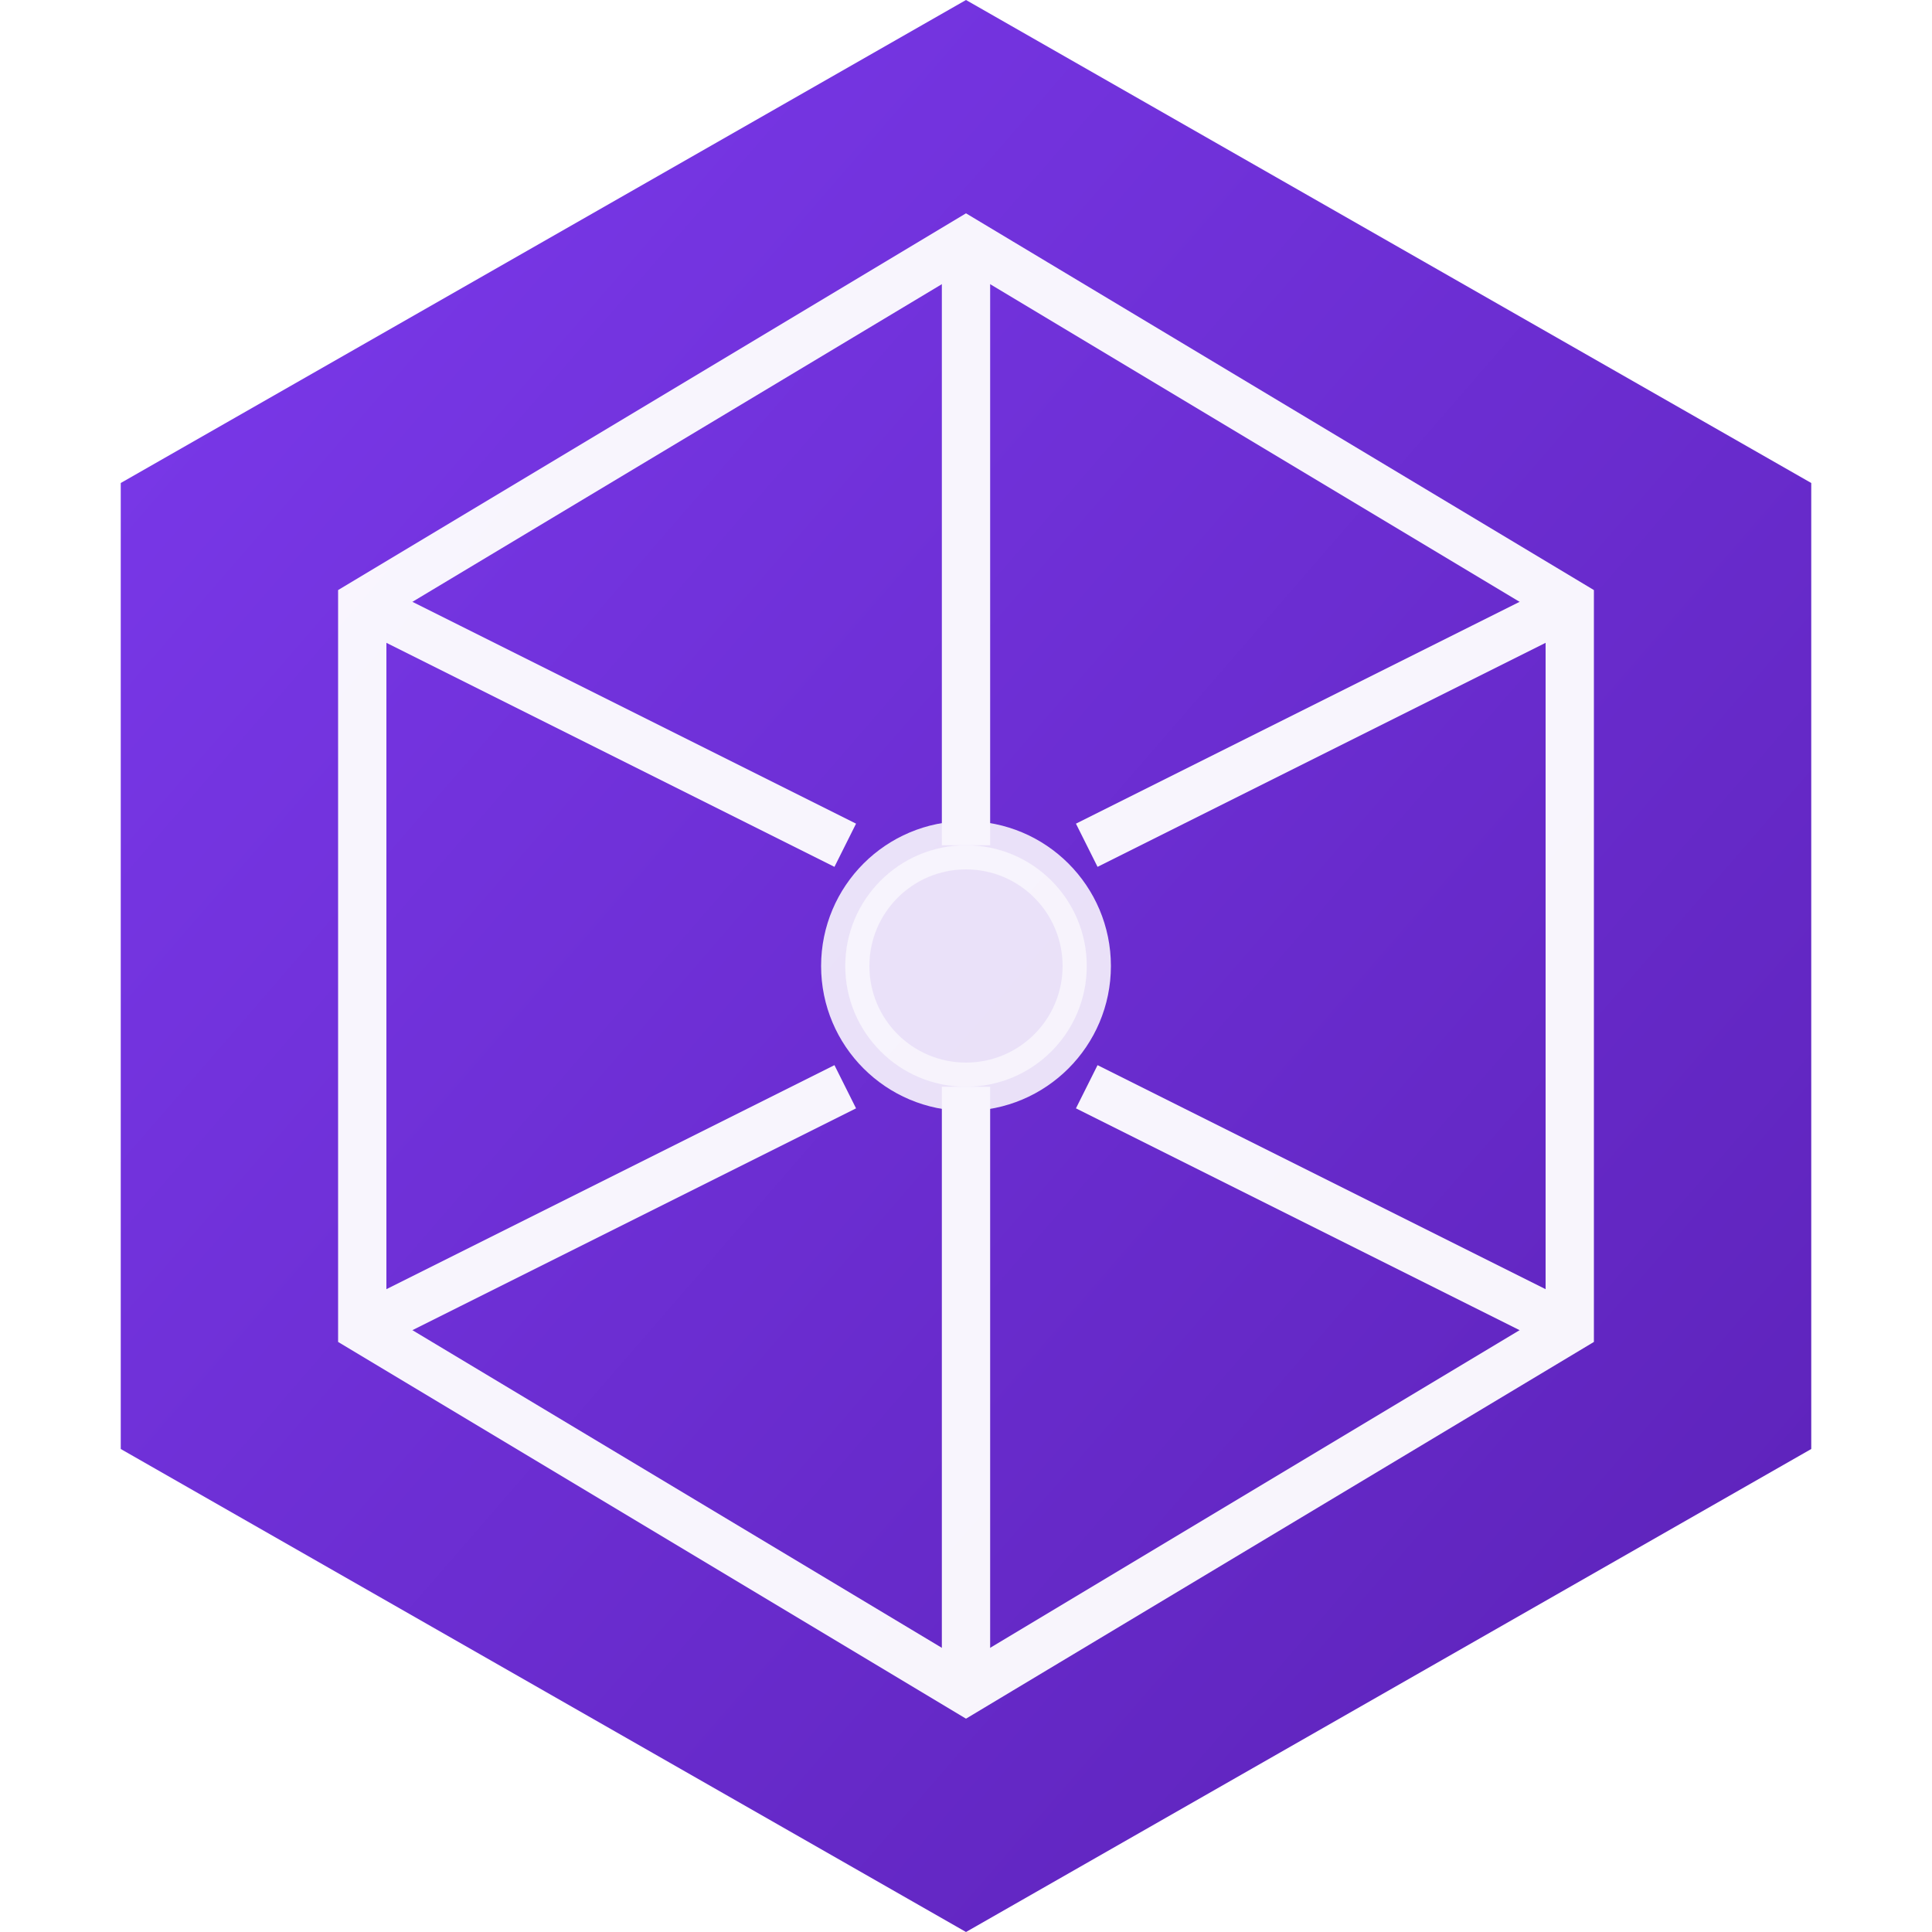
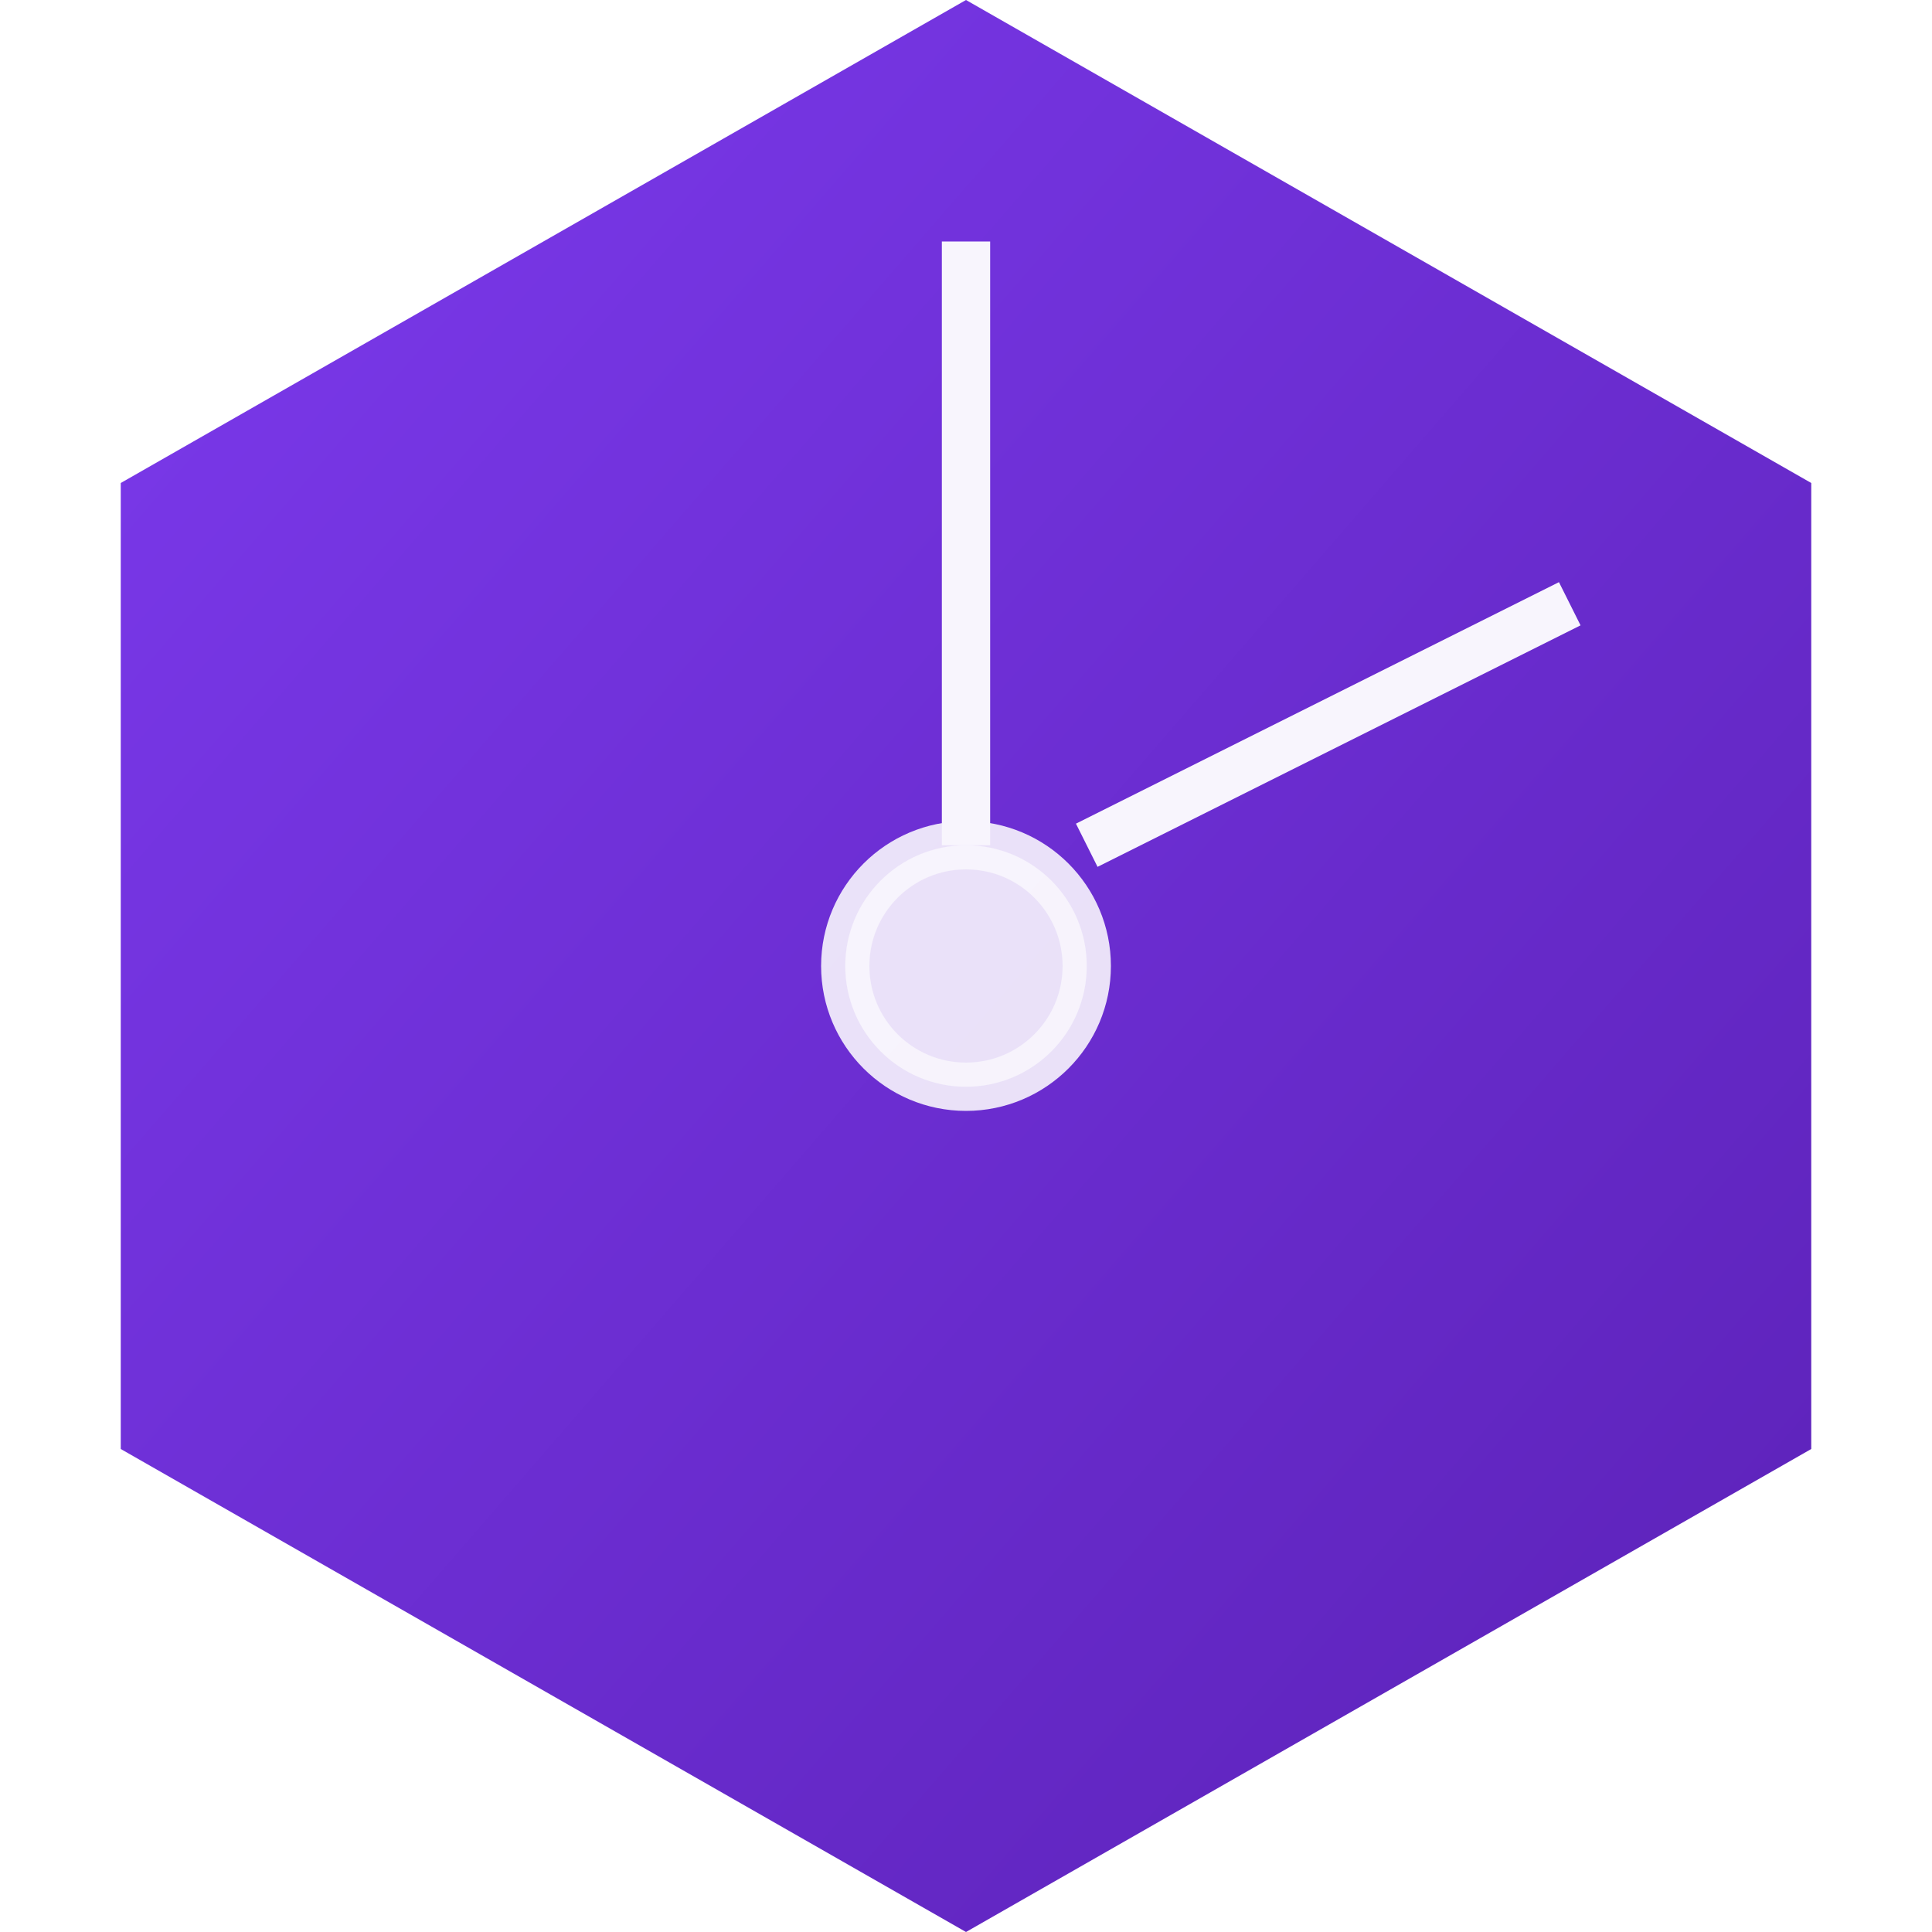
<svg xmlns="http://www.w3.org/2000/svg" viewBox="0 0 32 32" width="72" height="72">
  <defs>
    <linearGradient id="hexGrad" x1="0%" y1="0%" x2="100%" y2="100%">
      <stop offset="0%" style="stop-color:#7c3aed" />
      <stop offset="100%" style="stop-color:#5b21b6" />
    </linearGradient>
    <filter id="shadow" x="-20%" y="-20%" width="140%" height="140%">
      <feDropShadow dx="0" dy="1" stdDeviation="2" flood-color="#000" flood-opacity="0.3" />
    </filter>
  </defs>
  <polygon points="16,0 30,8 30,24 16,32 2,24 2,8" fill="url(#hexGrad)" filter="url(#shadow)" />
  <g stroke="white" stroke-width="0.8" fill="none" opacity="0.95">
-     <polygon points="16,4 26,10 26,22 16,28 6,22 6,10" />
    <circle cx="16" cy="16" r="2" fill="white" opacity="0.9" />
    <line x1="16" y1="4" x2="16" y2="14" />
    <line x1="26" y1="10" x2="18" y2="14" />
-     <line x1="26" y1="22" x2="18" y2="18" />
-     <line x1="16" y1="28" x2="16" y2="18" />
-     <line x1="6" y1="22" x2="14" y2="18" />
-     <line x1="6" y1="10" x2="14" y2="14" />
  </g>
</svg>